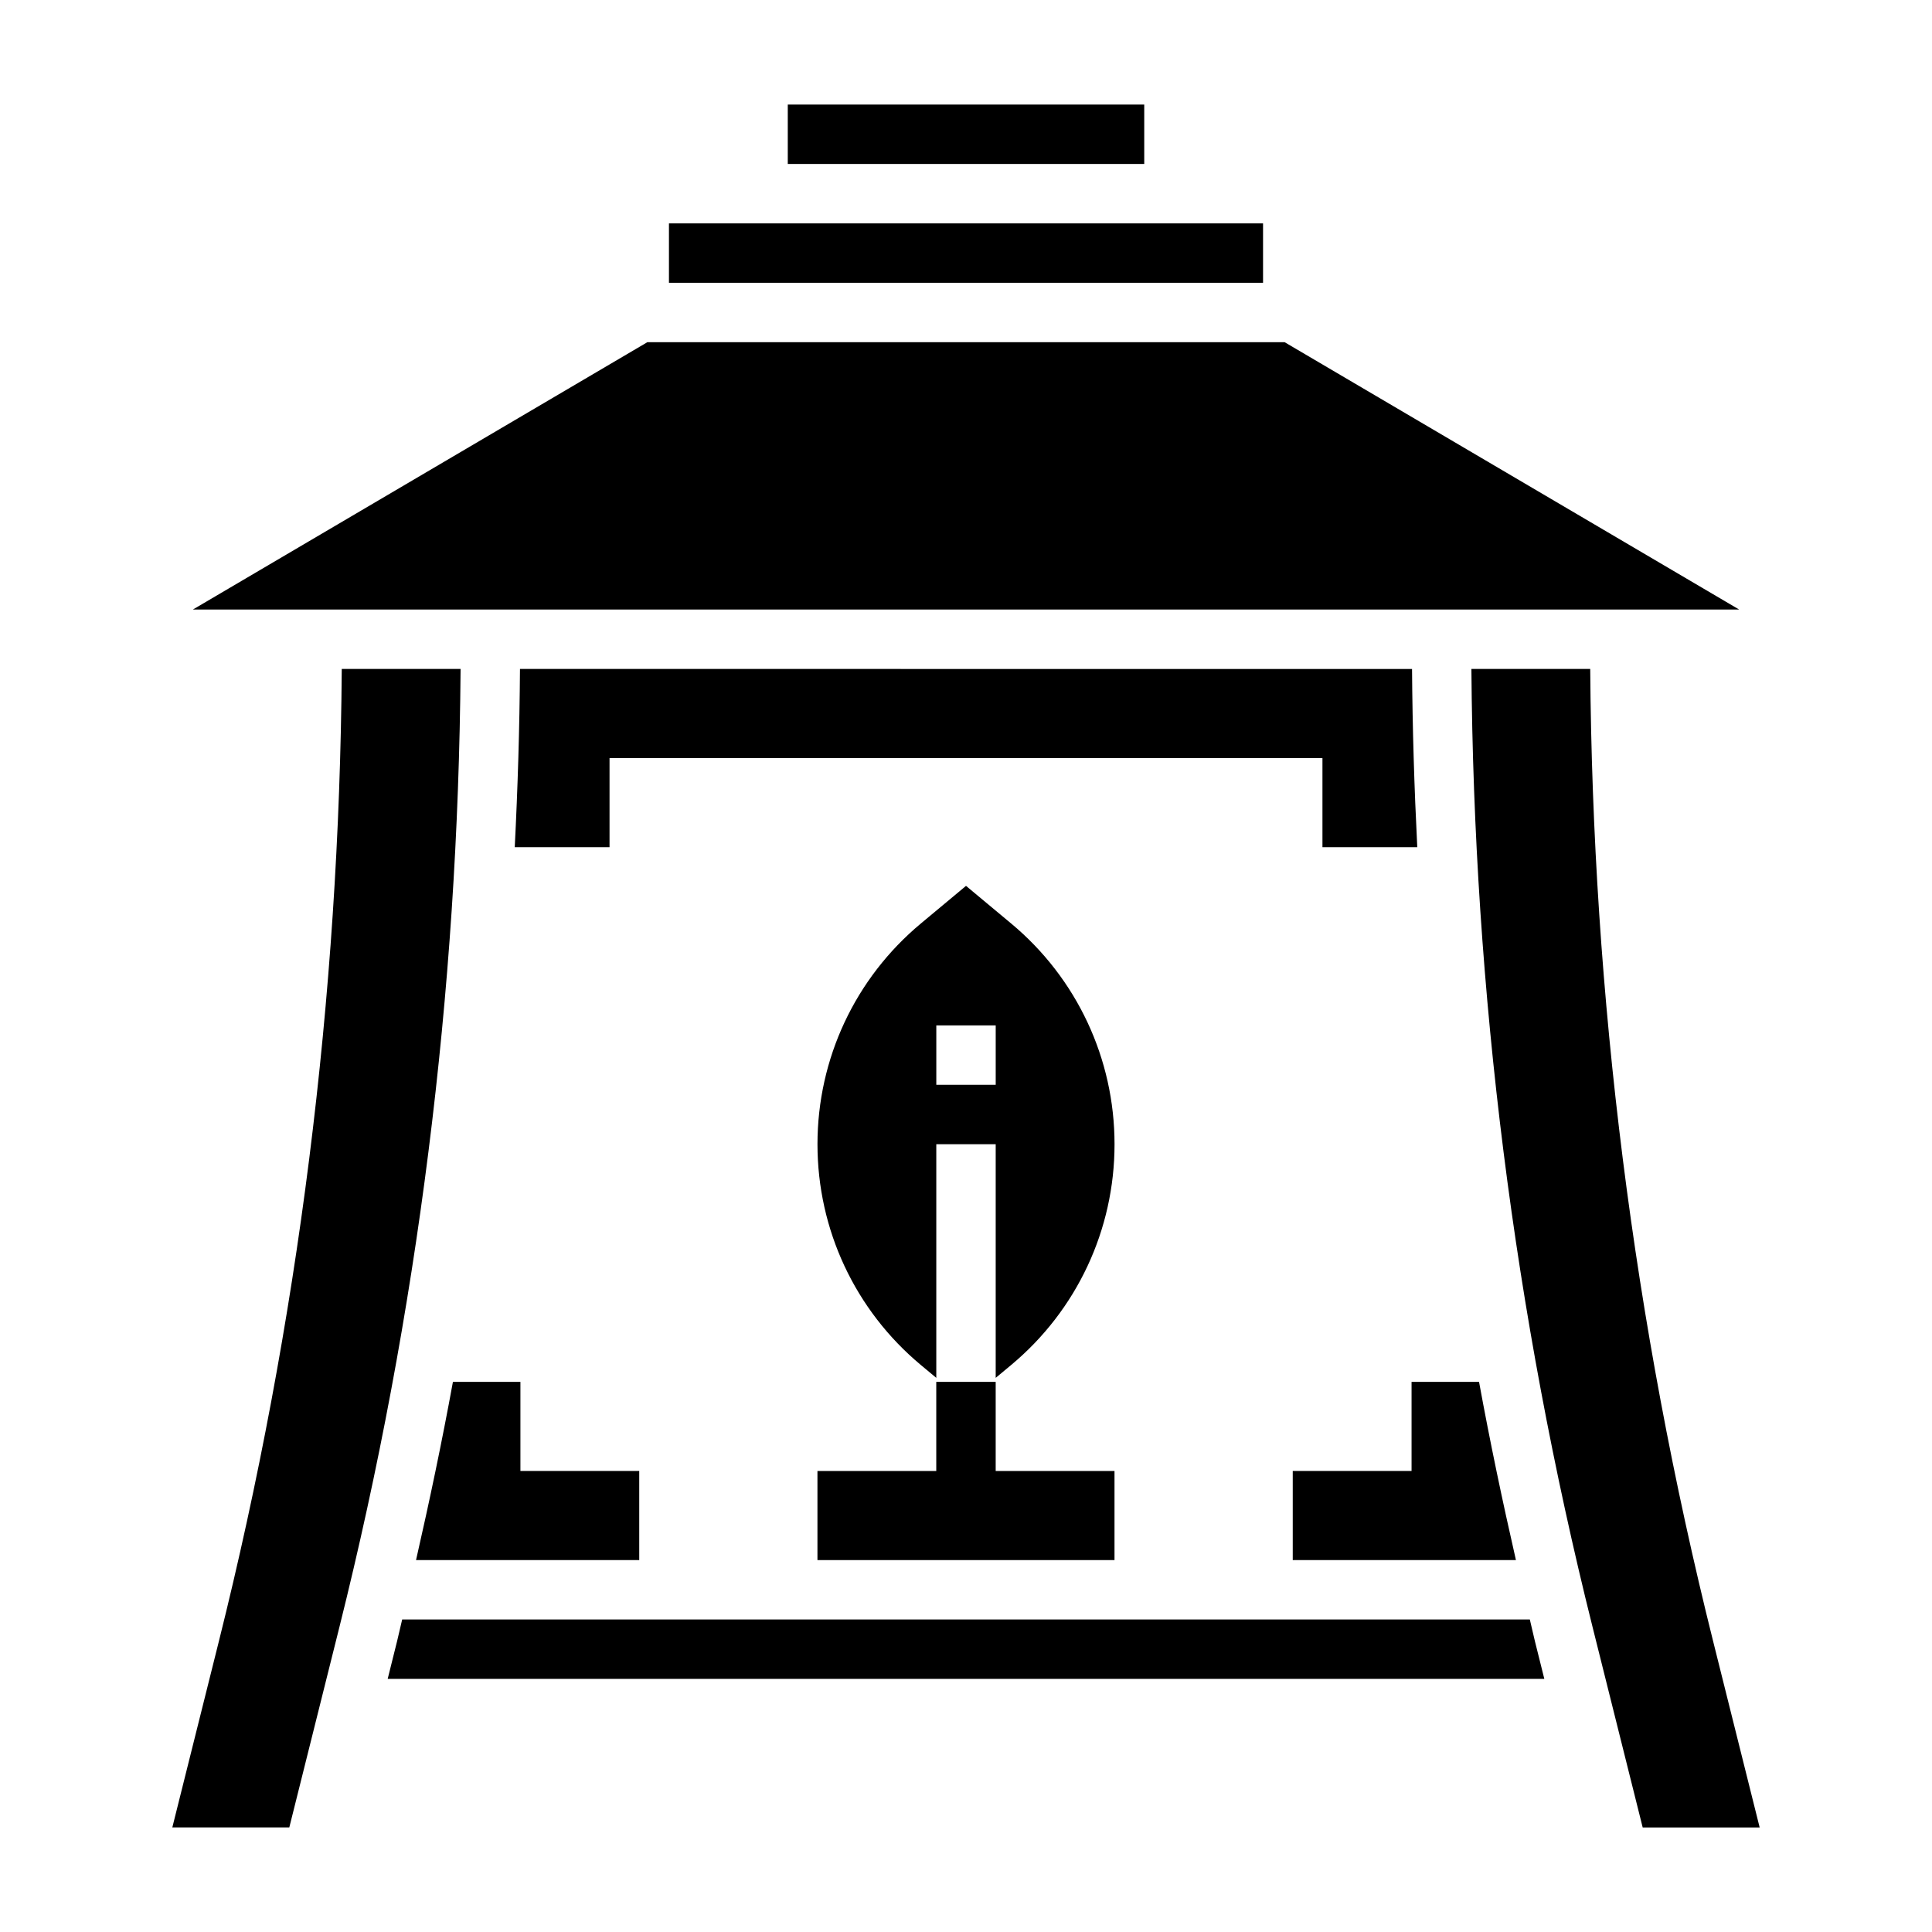
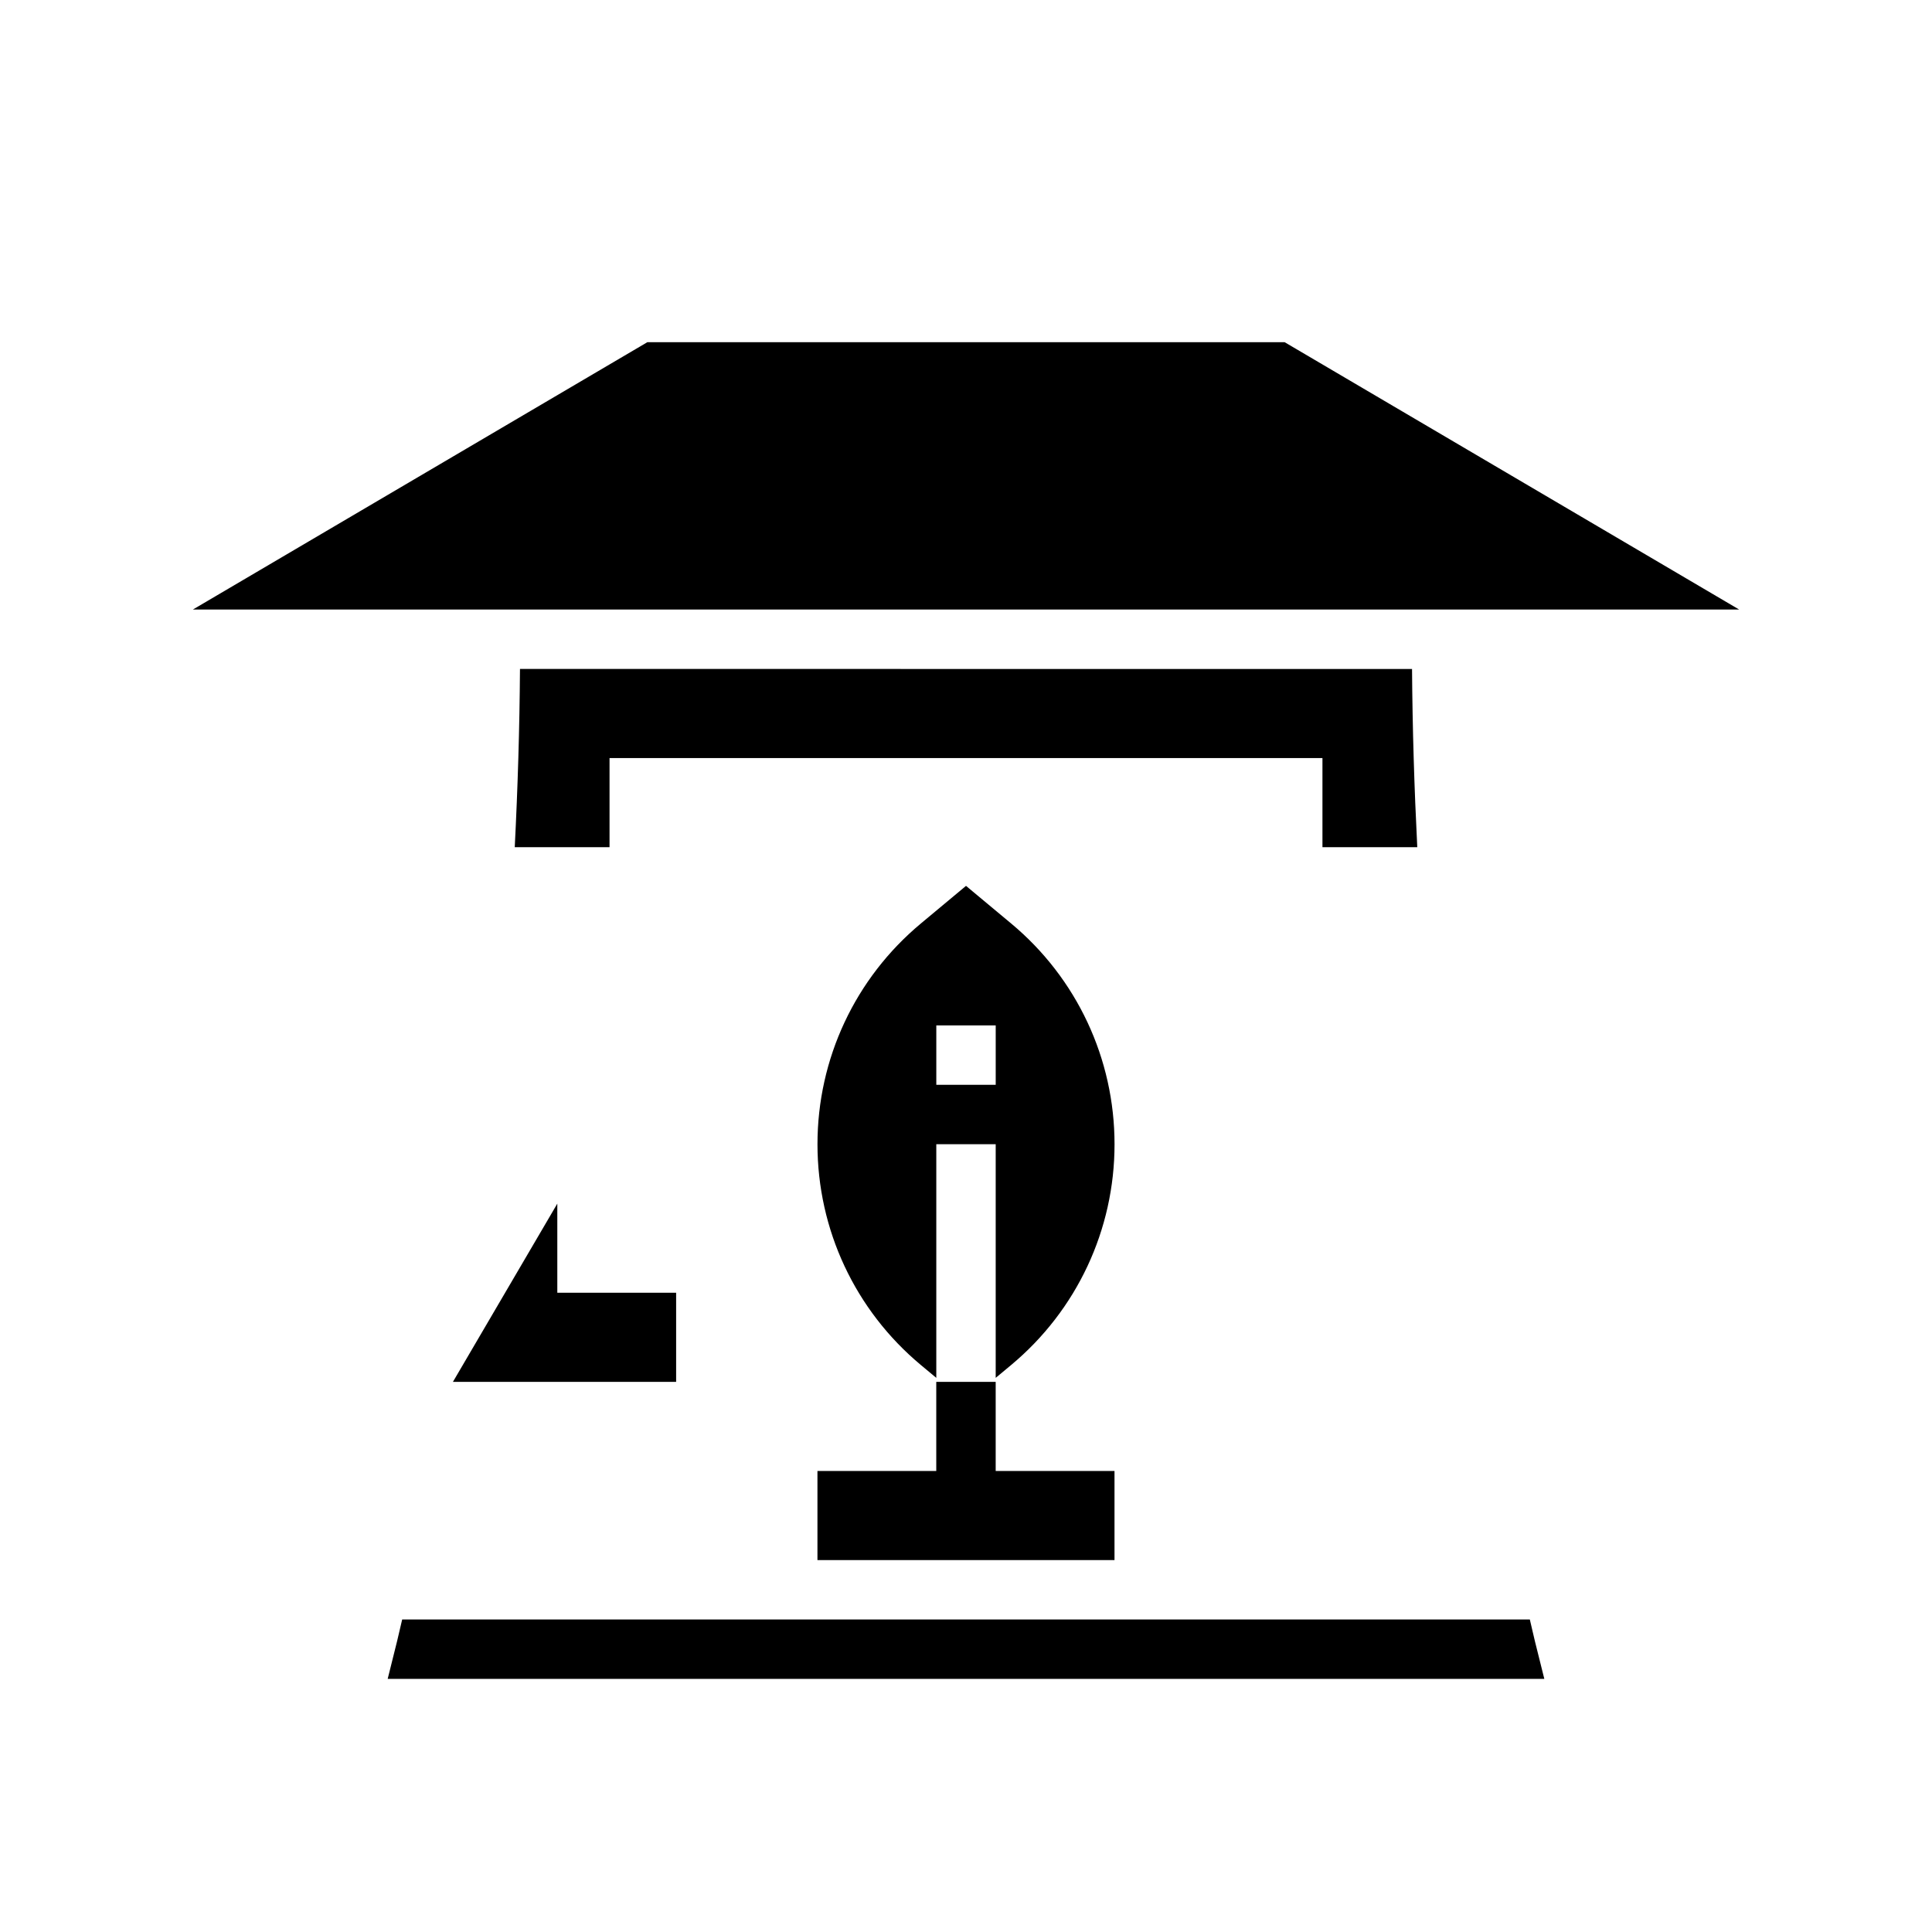
<svg xmlns="http://www.w3.org/2000/svg" fill="#000000" width="800px" height="800px" version="1.1" viewBox="144 144 512 512">
  <g>
    <path d="m392.12 510.21v23.617h-31.488v23.613h78.723v-23.613h-31.488v-23.617z" />
-     <path d="m352.77 171.71h94.465v15.742h-94.465z" />
    <path d="m411.96 388.73-11.957-9.965-11.957 9.965c-17.414 14.508-27.406 35.832-27.406 58.504s9.988 43.996 27.402 58.512l4.086 3.402v-61.914h15.742v61.914l4.086-3.402c17.414-14.516 27.406-35.84 27.406-58.512s-9.992-43.996-27.402-58.504zm-4.086 42.762h-15.742v-15.742h15.742z" />
-     <path d="m321.28 203.2h157.44v15.742h-157.44z" />
    <path d="m484.45 234.69h-168.9l-120.44 70.848h409.79z" />
-     <path d="m486.59 533.82v23.617h59.148c-3.582-15.68-6.887-31.418-9.777-47.23l-17.883-0.004v23.617z" />
    <path d="m549.42 573.18h-298.84c-0.473 1.922-0.875 3.856-1.355 5.777l-2.484 9.965h306.52l-2.488-9.965c-0.477-1.922-0.879-3.856-1.352-5.777z" />
-     <path d="m598 578.96c-21.059-84.223-31.945-170.88-32.574-257.68h-31.488c0.629 85.523 11.352 170.89 32.102 253.87l13.289 53.141h31z" />
-     <path d="m234.57 321.28c-0.629 86.805-11.516 173.46-32.566 257.68l-12.336 49.328h31l13.289-53.137c20.742-82.98 31.473-168.35 32.102-253.87z" />
    <path d="m281.8 321.28c-0.109 15.75-0.59 31.504-1.387 47.23l25.121 0.004v-23.617h188.93v23.617h25.129c-0.797-15.727-1.273-31.48-1.387-47.23z" />
-     <path d="m264.03 510.21c-2.891 15.816-6.195 31.551-9.777 47.23h59.152v-23.617h-31.488v-23.617z" />
+     <path d="m264.03 510.21h59.152v-23.617h-31.488v-23.617z" />
  </g>
</svg>